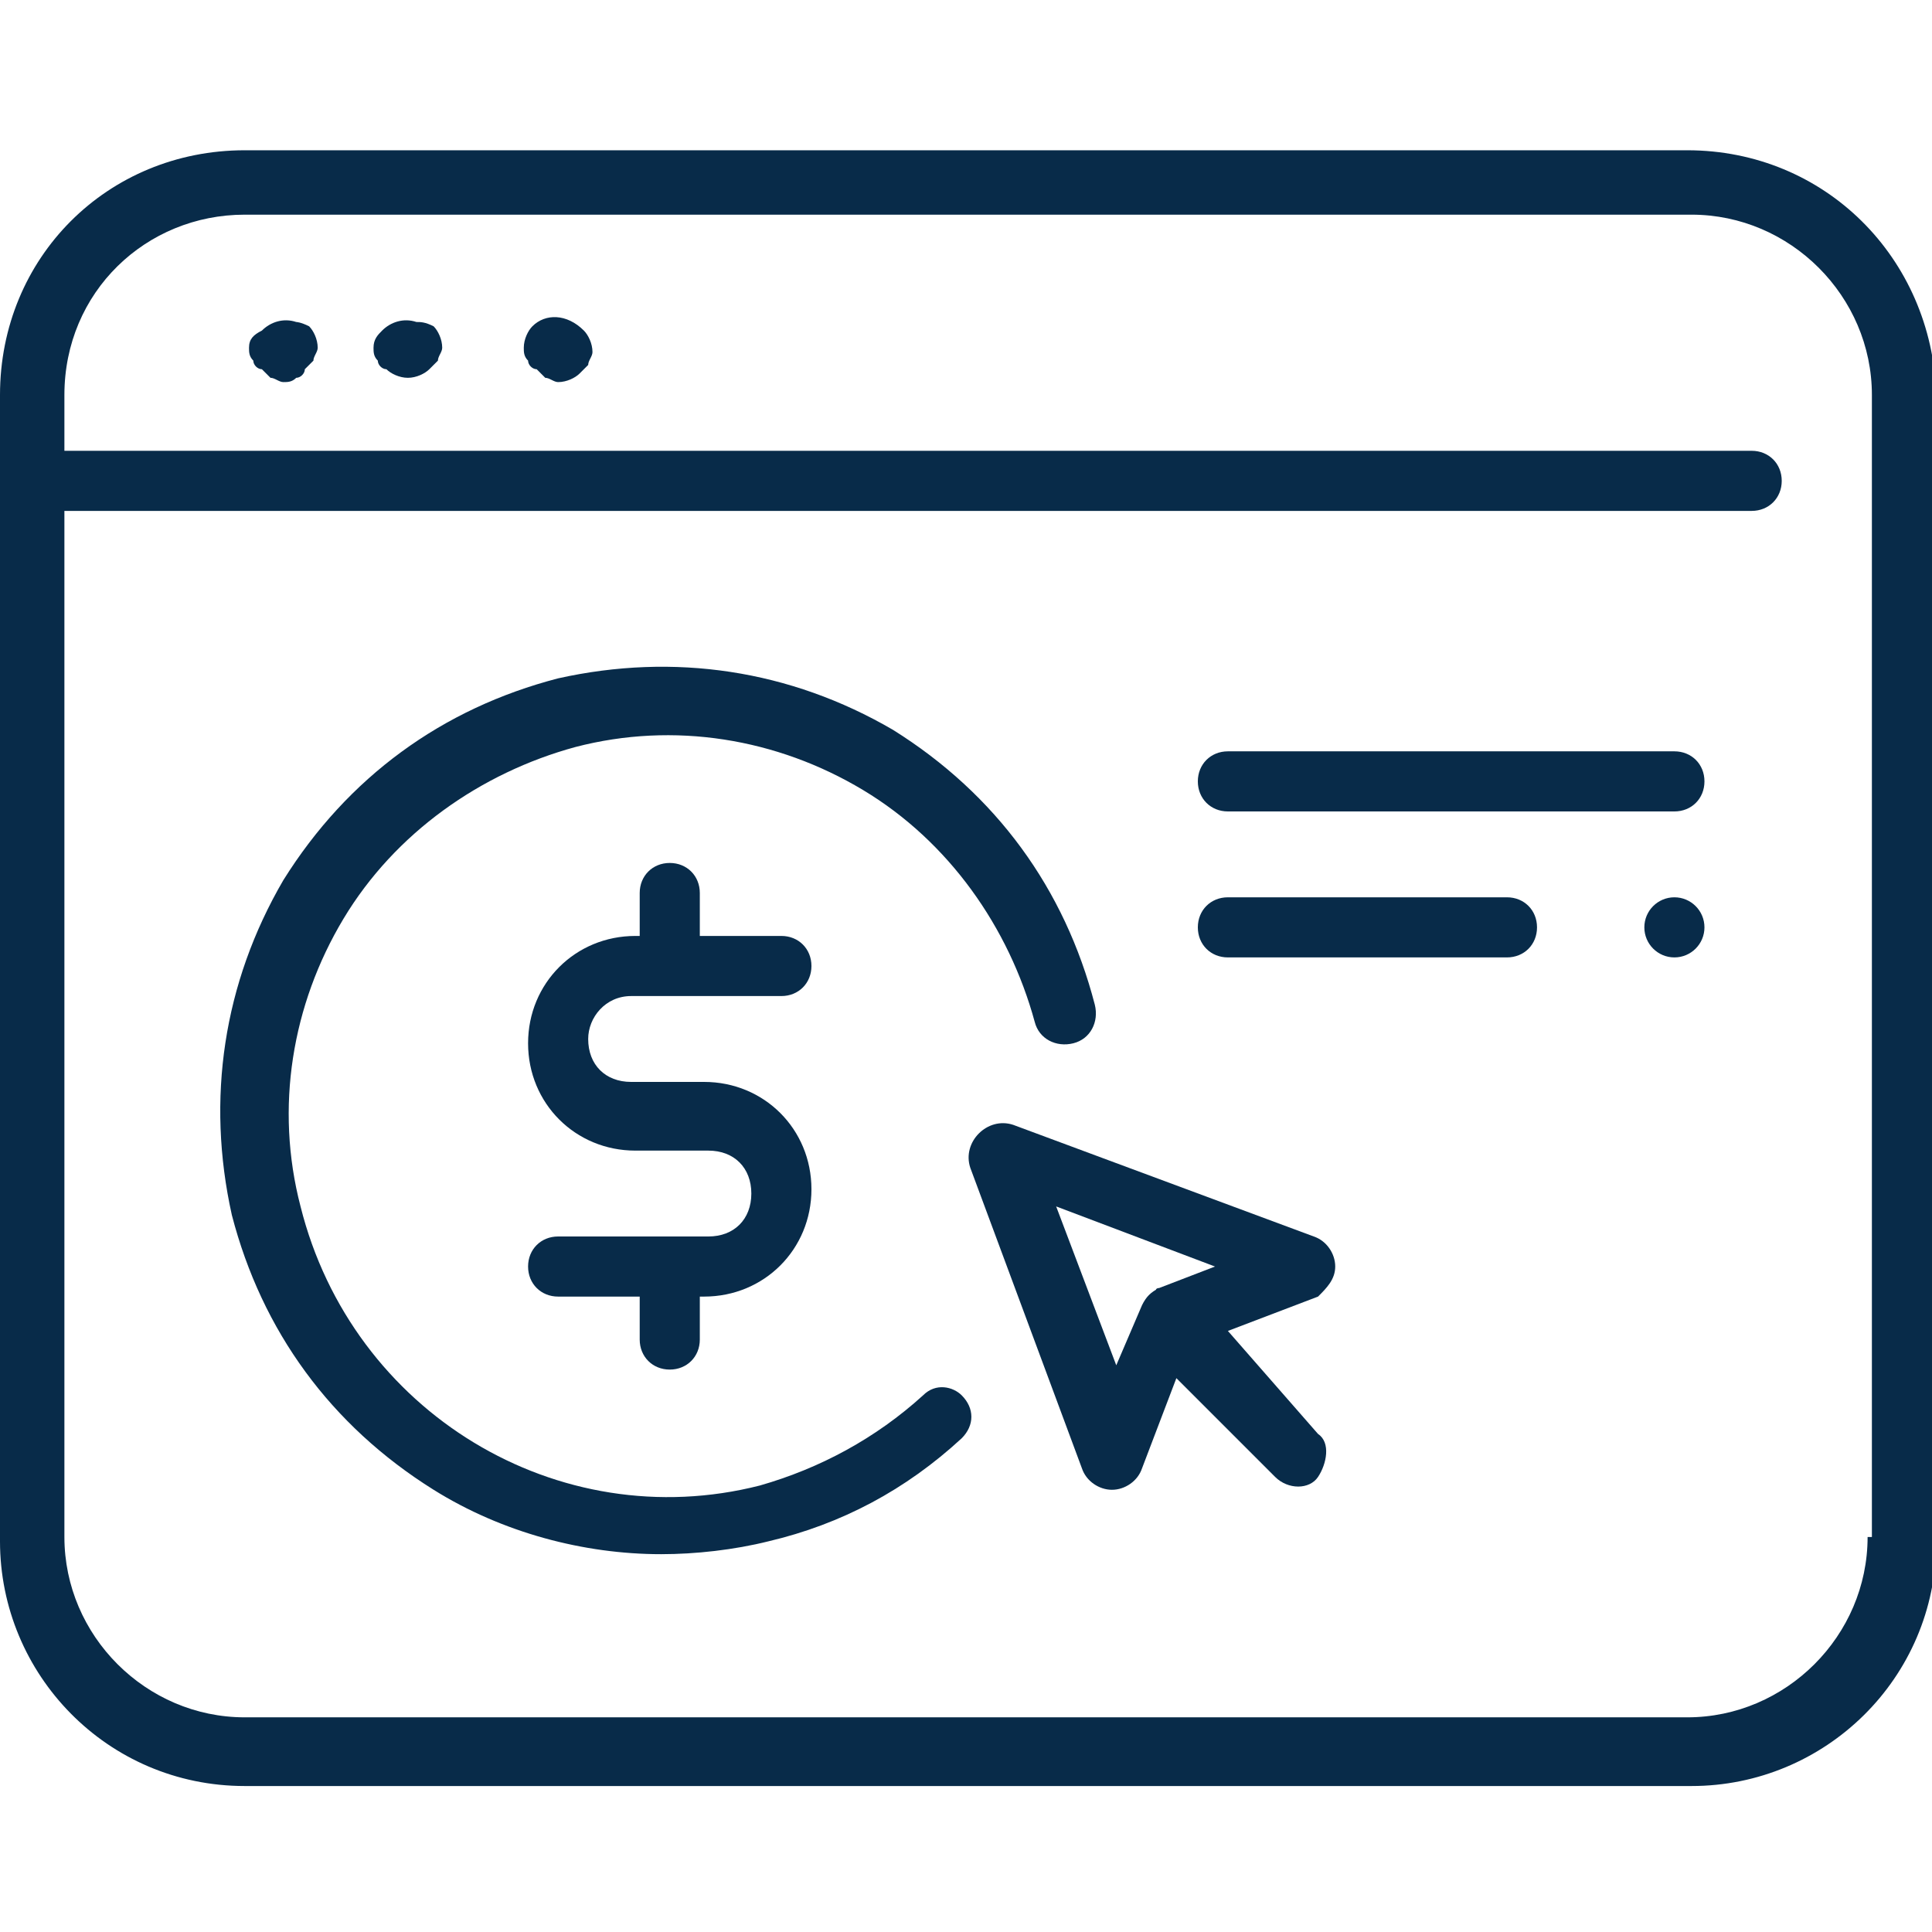
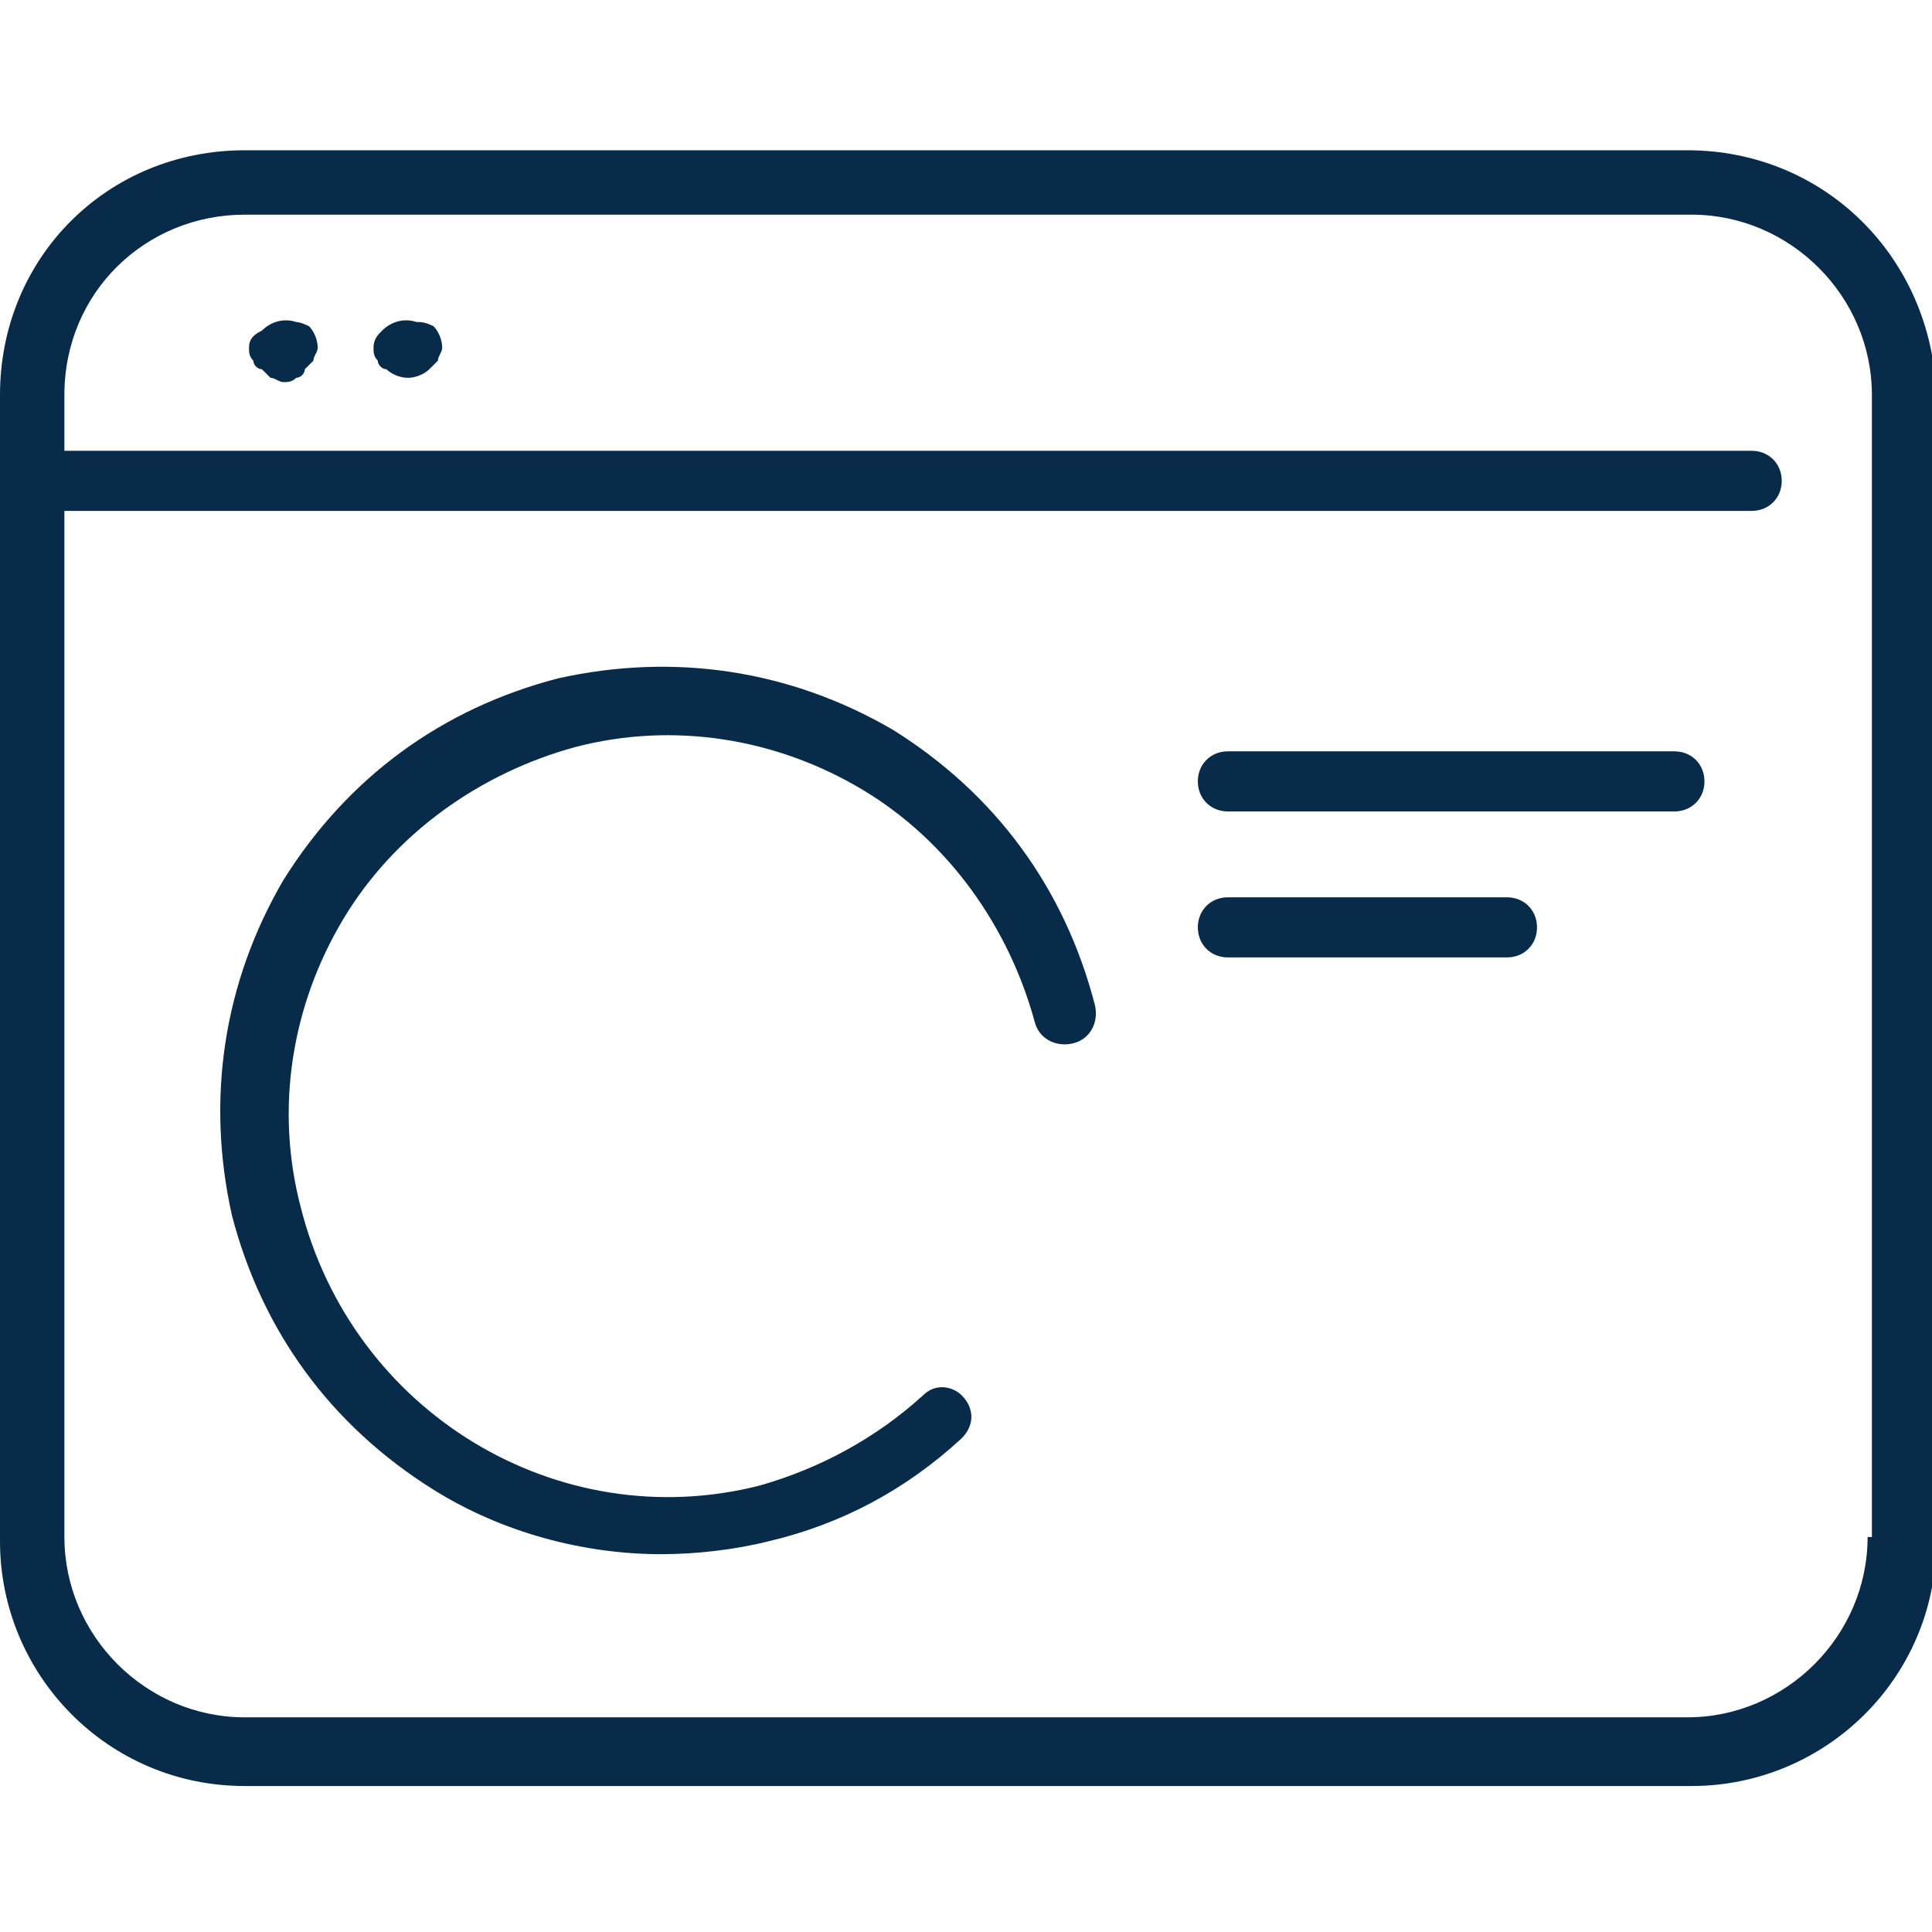
<svg xmlns="http://www.w3.org/2000/svg" version="1.1" id="Layer_1" x="0px" y="0px" width="45px" height="45px" viewBox="0 0 45 45" style="enable-background:new 0 0 45 45;" xml:space="preserve">
  <style type="text/css">
	.st0{fill:#082B49;}
</style>
  <g>
    <path class="st0" d="M6.9,7.5c-0.3-0.1-0.6,0-0.8,0.2C5.9,7.8,5.8,7.9,5.8,8.1c0,0.1,0,0.2,0.1,0.3c0,0.1,0.1,0.2,0.2,0.2   c0.1,0.1,0.1,0.1,0.2,0.2c0.1,0,0.2,0.1,0.3,0.1c0.1,0,0.2,0,0.3-0.1c0.1,0,0.2-0.1,0.2-0.2c0.1-0.1,0.1-0.1,0.2-0.2   c0-0.1,0.1-0.2,0.1-0.3c0-0.2-0.1-0.4-0.2-0.5C7,7.5,6.9,7.5,6.9,7.5z" />
    <path class="st0" d="M9.7,7.5c-0.3-0.1-0.6,0-0.8,0.2C8.8,7.8,8.7,7.9,8.7,8.1c0,0.1,0,0.2,0.1,0.3c0,0.1,0.1,0.2,0.2,0.2   c0.1,0.1,0.3,0.2,0.5,0.2c0.2,0,0.4-0.1,0.5-0.2c0.1-0.1,0.1-0.1,0.2-0.2c0-0.1,0.1-0.2,0.1-0.3c0-0.2-0.1-0.4-0.2-0.5   C9.9,7.5,9.8,7.5,9.7,7.5z" />
-     <path class="st0" d="M12.4,7.6c-0.1,0.1-0.2,0.3-0.2,0.5c0,0.1,0,0.2,0.1,0.3c0,0.1,0.1,0.2,0.2,0.2c0.1,0.1,0.1,0.1,0.2,0.2   c0.1,0,0.2,0.1,0.3,0.1c0.2,0,0.4-0.1,0.5-0.2c0.1-0.1,0.1-0.1,0.2-0.2c0-0.1,0.1-0.2,0.1-0.3c0-0.2-0.1-0.4-0.2-0.5   C13.2,7.3,12.7,7.3,12.4,7.6z" />
    <path class="st0" d="M39.3,3.5H5.7C2.5,3.5,0,6,0,9.2v26.7c0,3.1,2.5,5.7,5.7,5.7h33.7c3.1,0,5.7-2.5,5.7-5.7V9.2   C45,6,42.5,3.5,39.3,3.5z M43.5,35.8c0,2.3-1.9,4.2-4.2,4.2H5.7c-2.3,0-4.2-1.9-4.2-4.2V11.9h39.3c0.4,0,0.7-0.3,0.7-0.7   c0-0.4-0.3-0.7-0.7-0.7H1.5V9.2C1.5,6.8,3.4,5,5.7,5h33.7c2.3,0,4.2,1.9,4.2,4.2V35.8z" />
    <path class="st0" d="M28.6,18.9H39c0.4,0,0.7-0.3,0.7-0.7s-0.3-0.7-0.7-0.7H28.6c-0.4,0-0.7,0.3-0.7,0.7S28.2,18.9,28.6,18.9z" />
-     <circle class="st0" cx="39" cy="21.6" r="0.7" />
    <path class="st0" d="M35.1,20.9h-6.5c-0.4,0-0.7,0.3-0.7,0.7c0,0.4,0.3,0.7,0.7,0.7h6.5c0.4,0,0.7-0.3,0.7-0.7   C35.8,21.2,35.5,20.9,35.1,20.9z" />
-     <path class="st0" d="M31.1,29.5c0-0.3-0.2-0.6-0.5-0.7l-7-2.6c-0.3-0.1-0.6,0-0.8,0.2c-0.2,0.2-0.3,0.5-0.2,0.8l2.6,7   c0.1,0.3,0.4,0.5,0.7,0.5c0,0,0,0,0,0c0.3,0,0.6-0.2,0.7-0.5l0.8-2.1l2.3,2.3c0.3,0.3,0.8,0.3,1,0s0.3-0.8,0-1L28.6,31l2.1-0.8   C30.9,30,31.1,29.8,31.1,29.5z M27,30C26.9,30,26.9,30.1,27,30c-0.2,0.1-0.3,0.2-0.4,0.4c0,0,0,0,0,0L26,31.8l-1.4-3.7l3.7,1.4   L27,30z" />
-     <path class="st0" d="M14.7,23.2h3.5c0.4,0,0.7-0.3,0.7-0.7c0-0.4-0.3-0.7-0.7-0.7h-1.9v-1c0-0.4-0.3-0.7-0.7-0.7   c-0.4,0-0.7,0.3-0.7,0.7v1h-0.1c-1.4,0-2.5,1.1-2.5,2.5c0,1.4,1.1,2.5,2.5,2.5h1.7c0.6,0,1,0.4,1,1s-0.4,1-1,1h-3.5   c-0.4,0-0.7,0.3-0.7,0.7s0.3,0.7,0.7,0.7h1.9v1c0,0.4,0.3,0.7,0.7,0.7c0.4,0,0.7-0.3,0.7-0.7v-1h0.1c1.4,0,2.5-1.1,2.5-2.5   s-1.1-2.5-2.5-2.5h-1.7c-0.6,0-1-0.4-1-1C13.7,23.7,14.1,23.2,14.7,23.2z" />
    <path class="st0" d="M21.5,32.5c-1.1,1-2.4,1.7-3.8,2.1c-4.7,1.2-9.5-1.7-10.7-6.5c-0.6-2.3-0.2-4.7,1-6.7c1.2-2,3.2-3.4,5.4-4   c2.3-0.6,4.7-0.2,6.7,1c2,1.2,3.4,3.2,4,5.4c0.1,0.4,0.5,0.6,0.9,0.5c0.4-0.1,0.6-0.5,0.5-0.9c-0.7-2.7-2.3-4.9-4.7-6.4   c-2.4-1.4-5.1-1.8-7.8-1.2c-2.7,0.7-4.9,2.3-6.4,4.7c-1.4,2.4-1.8,5.1-1.2,7.8c0.7,2.7,2.3,4.9,4.7,6.4c1.6,1,3.5,1.5,5.3,1.5   c0.8,0,1.7-0.1,2.5-0.3c1.7-0.4,3.2-1.2,4.5-2.4c0.3-0.3,0.3-0.7,0-1C22.2,32.3,21.8,32.2,21.5,32.5z" />
  </g>
</svg>